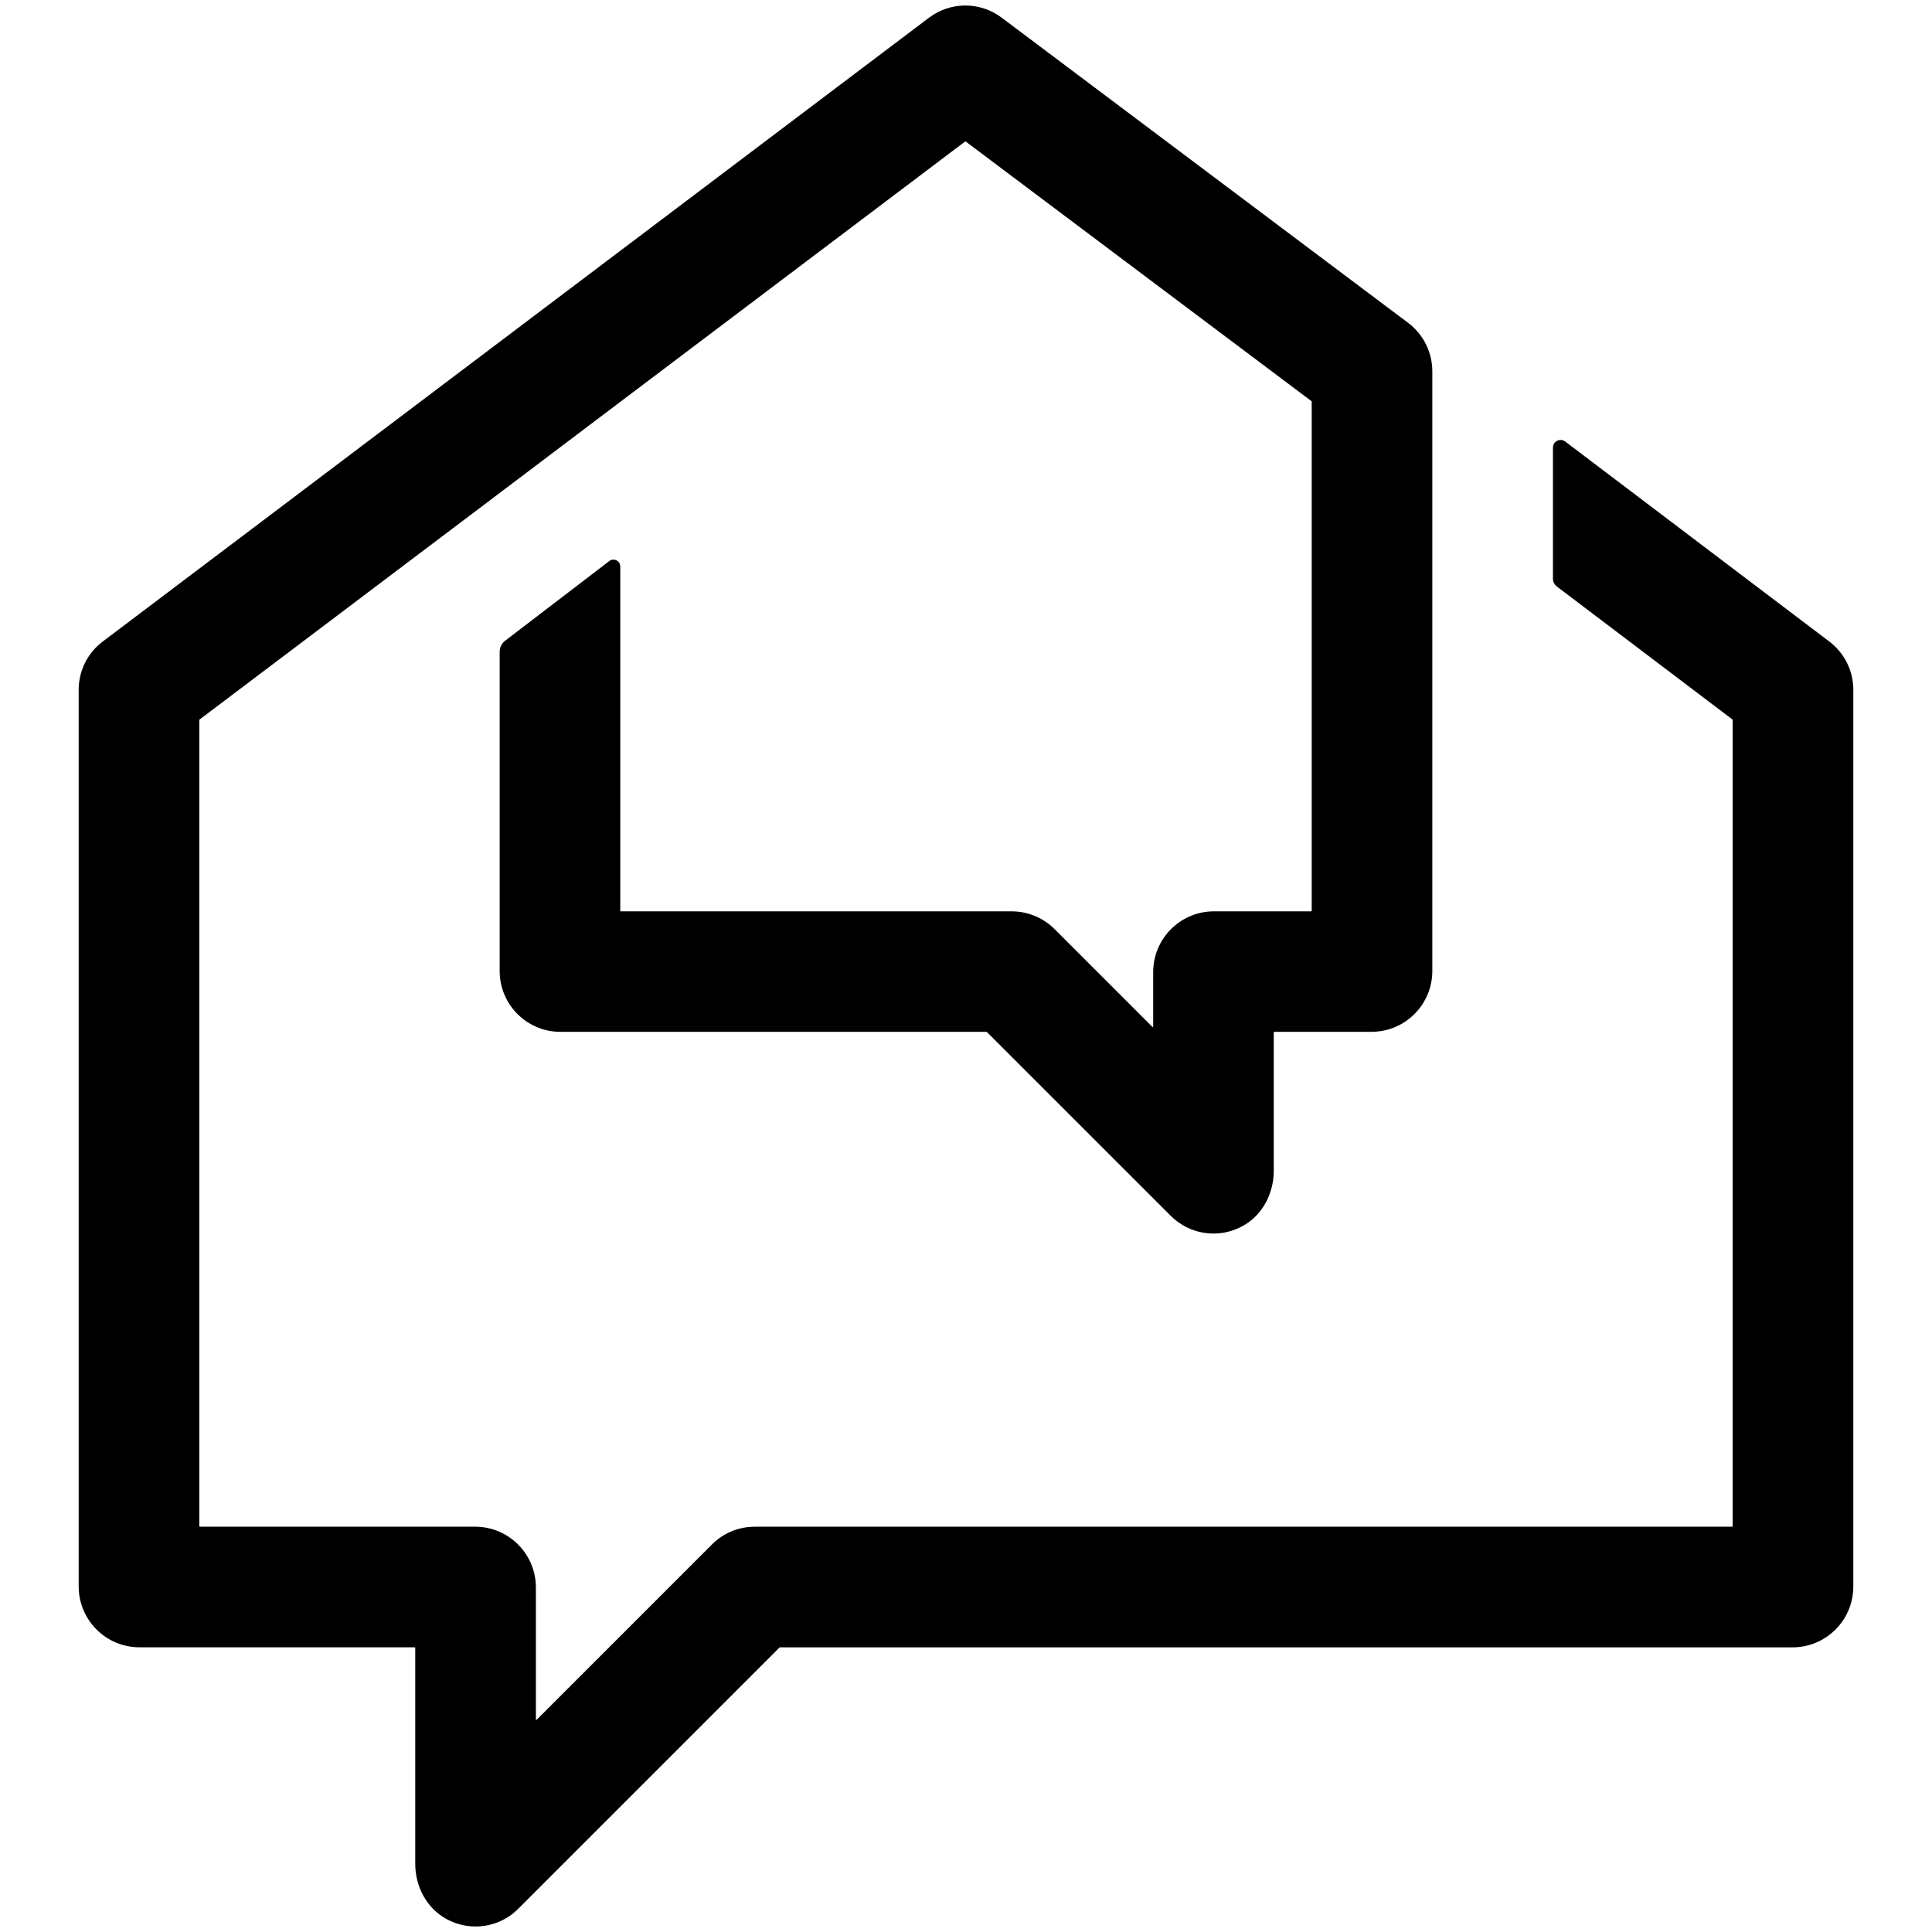
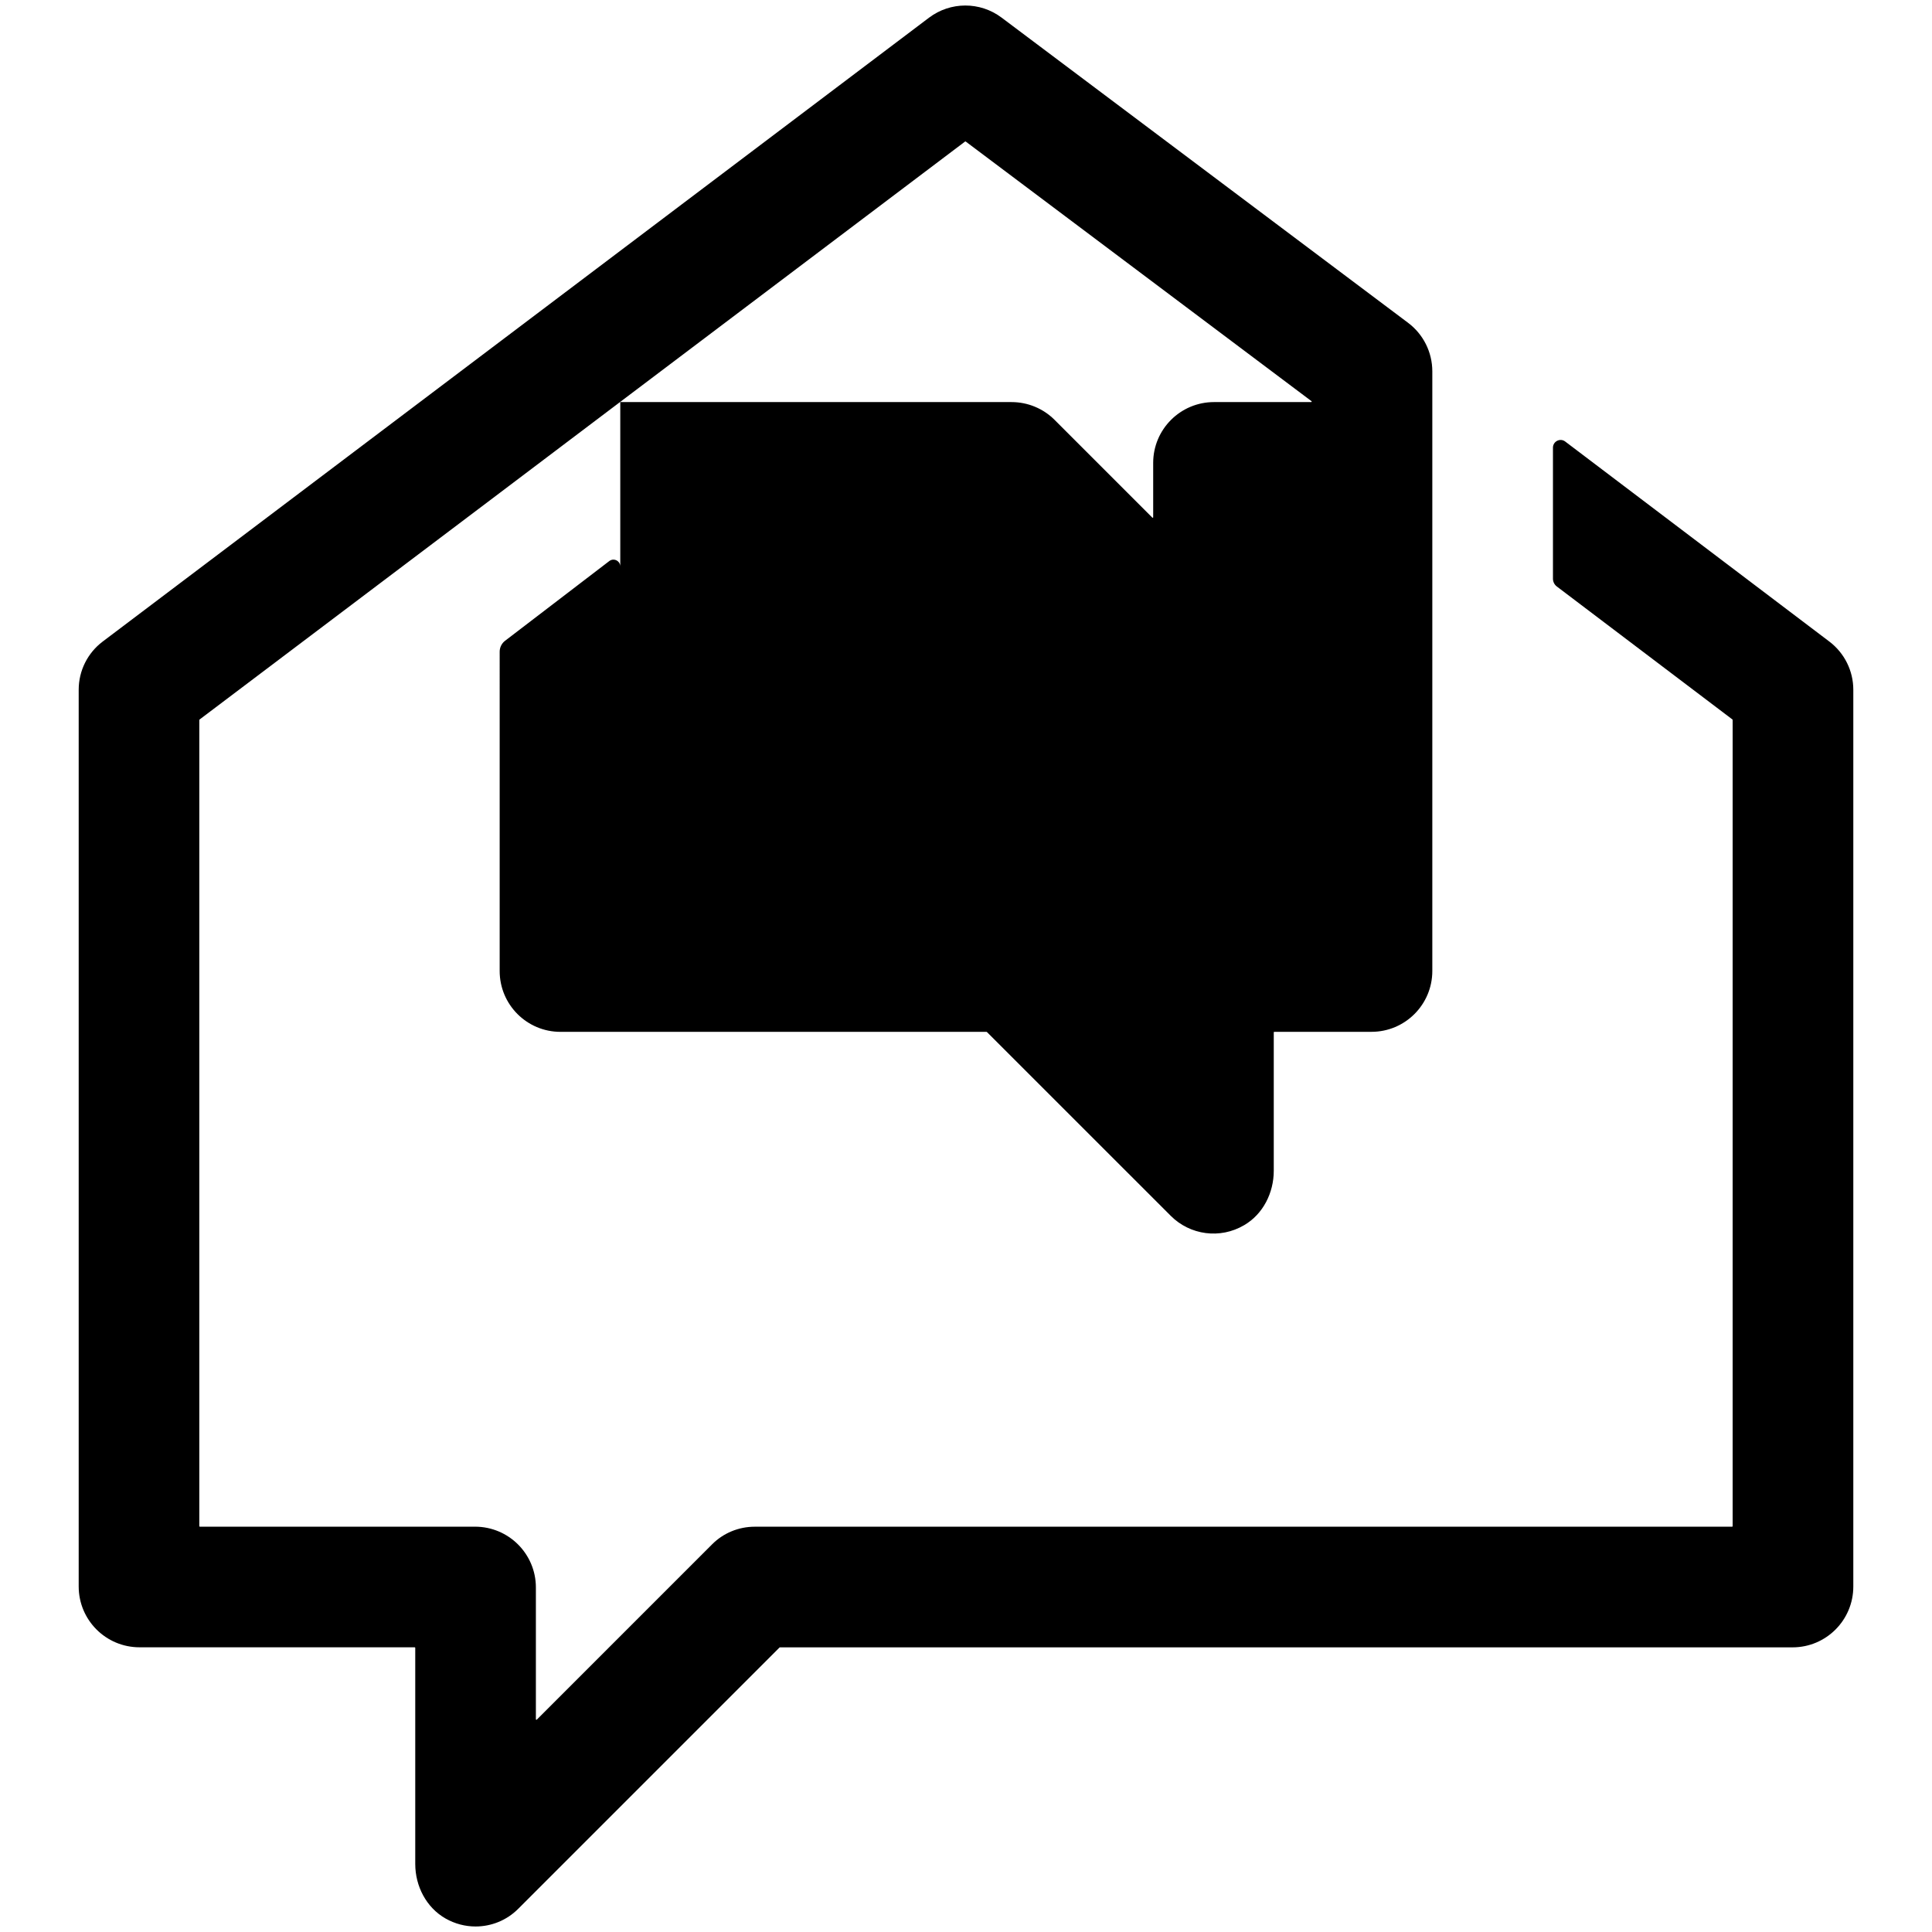
<svg xmlns="http://www.w3.org/2000/svg" version="1.1" id="Layer_1" x="0px" y="0px" width="700px" height="700px" viewBox="0 0 700 700" enable-background="new 0 0 700 700" xml:space="preserve">
-   <path d="M564.063,212.493l63.642,48.197c0.047,0.038,0.065,0.093,0.065,0.149v292.129c0,0.094-0.084,0.188-0.196,0.188H273.442  c-5.781,0-11.352,2.277-15.453,6.401l-63.506,63.51c-0.126,0.094-0.322,0.02-0.322-0.14v-47.749  c0-12.169-9.863-22.032-22.045-22.032H72.403c-0.098,0-0.191-0.084-0.191-0.196V260.873c0-0.07,0.038-0.116,0.065-0.154  l108.746-82.094l43.695-33.011l124.95-94.333c0.056-0.047,0.159-0.047,0.229,0l125.275,94.062c0.057,0.019,0.085,0.098,0.085,0.145  v184.508c0,0.103-0.085,0.191-0.196,0.191h-35.198c-12.169,0-22.042,9.868-22.042,22.032v19.699c0,0.158-0.195,0.261-0.316,0.12  l-35.404-35.403c-4.125-4.129-9.742-6.448-15.584-6.448H224.927c-0.103,0-0.191-0.088-0.191-0.191V205.247  c0-2.043-2.352-3.21-3.976-1.969l-37.774,28.896c-1.222,0.938-1.946,2.407-1.946,3.947V351.81c0,12.178,9.85,22.05,22.032,22.05  h154.372c0.056,0,0.094,0.019,0.131,0.056l66.627,66.618c6.971,6.971,17.861,8.501,26.577,3.369  c6.868-4.003,10.73-11.739,10.73-19.699v-50.167c0-0.093,0.075-0.187,0.187-0.187h35.218c12.169,0,22.041-9.873,22.041-22.051  V134.565c0-6.947-3.248-13.465-8.809-17.627L362.876,6.369c-7.793-5.847-18.523-5.819-26.283,0.046L37.199,232.454  c-5.464,4.125-8.688,10.577-8.688,17.436v324.917c0,12.187,9.873,22.04,22.045,22.04h99.703c0.084,0,0.192,0.094,0.192,0.187v78.292  c0,8.054,3.984,15.79,10.978,19.784c3.42,1.94,7.157,2.892,10.867,2.892c5.683,0,11.282-2.202,15.458-6.401l94.688-94.688  c0.037-0.028,0.083-0.046,0.145-0.046h366.88c12.168,0,22.021-9.864,22.021-22.042V249.899c0-6.84-3.209-13.298-8.65-17.427  l-95.732-72.497c-1.818-1.395-4.441-0.07-4.441,2.216v47.479C562.664,210.781,563.187,211.831,564.063,212.493" />
+   <path d="M564.063,212.493l63.642,48.197c0.047,0.038,0.065,0.093,0.065,0.149v292.129c0,0.094-0.084,0.188-0.196,0.188H273.442  c-5.781,0-11.352,2.277-15.453,6.401l-63.506,63.51c-0.126,0.094-0.322,0.02-0.322-0.14v-47.749  c0-12.169-9.863-22.032-22.045-22.032H72.403c-0.098,0-0.191-0.084-0.191-0.196V260.873c0-0.07,0.038-0.116,0.065-0.154  l108.746-82.094l43.695-33.011l124.95-94.333c0.056-0.047,0.159-0.047,0.229,0l125.275,94.062c0.057,0.019,0.085,0.098,0.085,0.145  c0,0.103-0.085,0.191-0.196,0.191h-35.198c-12.169,0-22.042,9.868-22.042,22.032v19.699c0,0.158-0.195,0.261-0.316,0.12  l-35.404-35.403c-4.125-4.129-9.742-6.448-15.584-6.448H224.927c-0.103,0-0.191-0.088-0.191-0.191V205.247  c0-2.043-2.352-3.21-3.976-1.969l-37.774,28.896c-1.222,0.938-1.946,2.407-1.946,3.947V351.81c0,12.178,9.85,22.05,22.032,22.05  h154.372c0.056,0,0.094,0.019,0.131,0.056l66.627,66.618c6.971,6.971,17.861,8.501,26.577,3.369  c6.868-4.003,10.73-11.739,10.73-19.699v-50.167c0-0.093,0.075-0.187,0.187-0.187h35.218c12.169,0,22.041-9.873,22.041-22.051  V134.565c0-6.947-3.248-13.465-8.809-17.627L362.876,6.369c-7.793-5.847-18.523-5.819-26.283,0.046L37.199,232.454  c-5.464,4.125-8.688,10.577-8.688,17.436v324.917c0,12.187,9.873,22.04,22.045,22.04h99.703c0.084,0,0.192,0.094,0.192,0.187v78.292  c0,8.054,3.984,15.79,10.978,19.784c3.42,1.94,7.157,2.892,10.867,2.892c5.683,0,11.282-2.202,15.458-6.401l94.688-94.688  c0.037-0.028,0.083-0.046,0.145-0.046h366.88c12.168,0,22.021-9.864,22.021-22.042V249.899c0-6.84-3.209-13.298-8.65-17.427  l-95.732-72.497c-1.818-1.395-4.441-0.07-4.441,2.216v47.479C562.664,210.781,563.187,211.831,564.063,212.493" />
</svg>